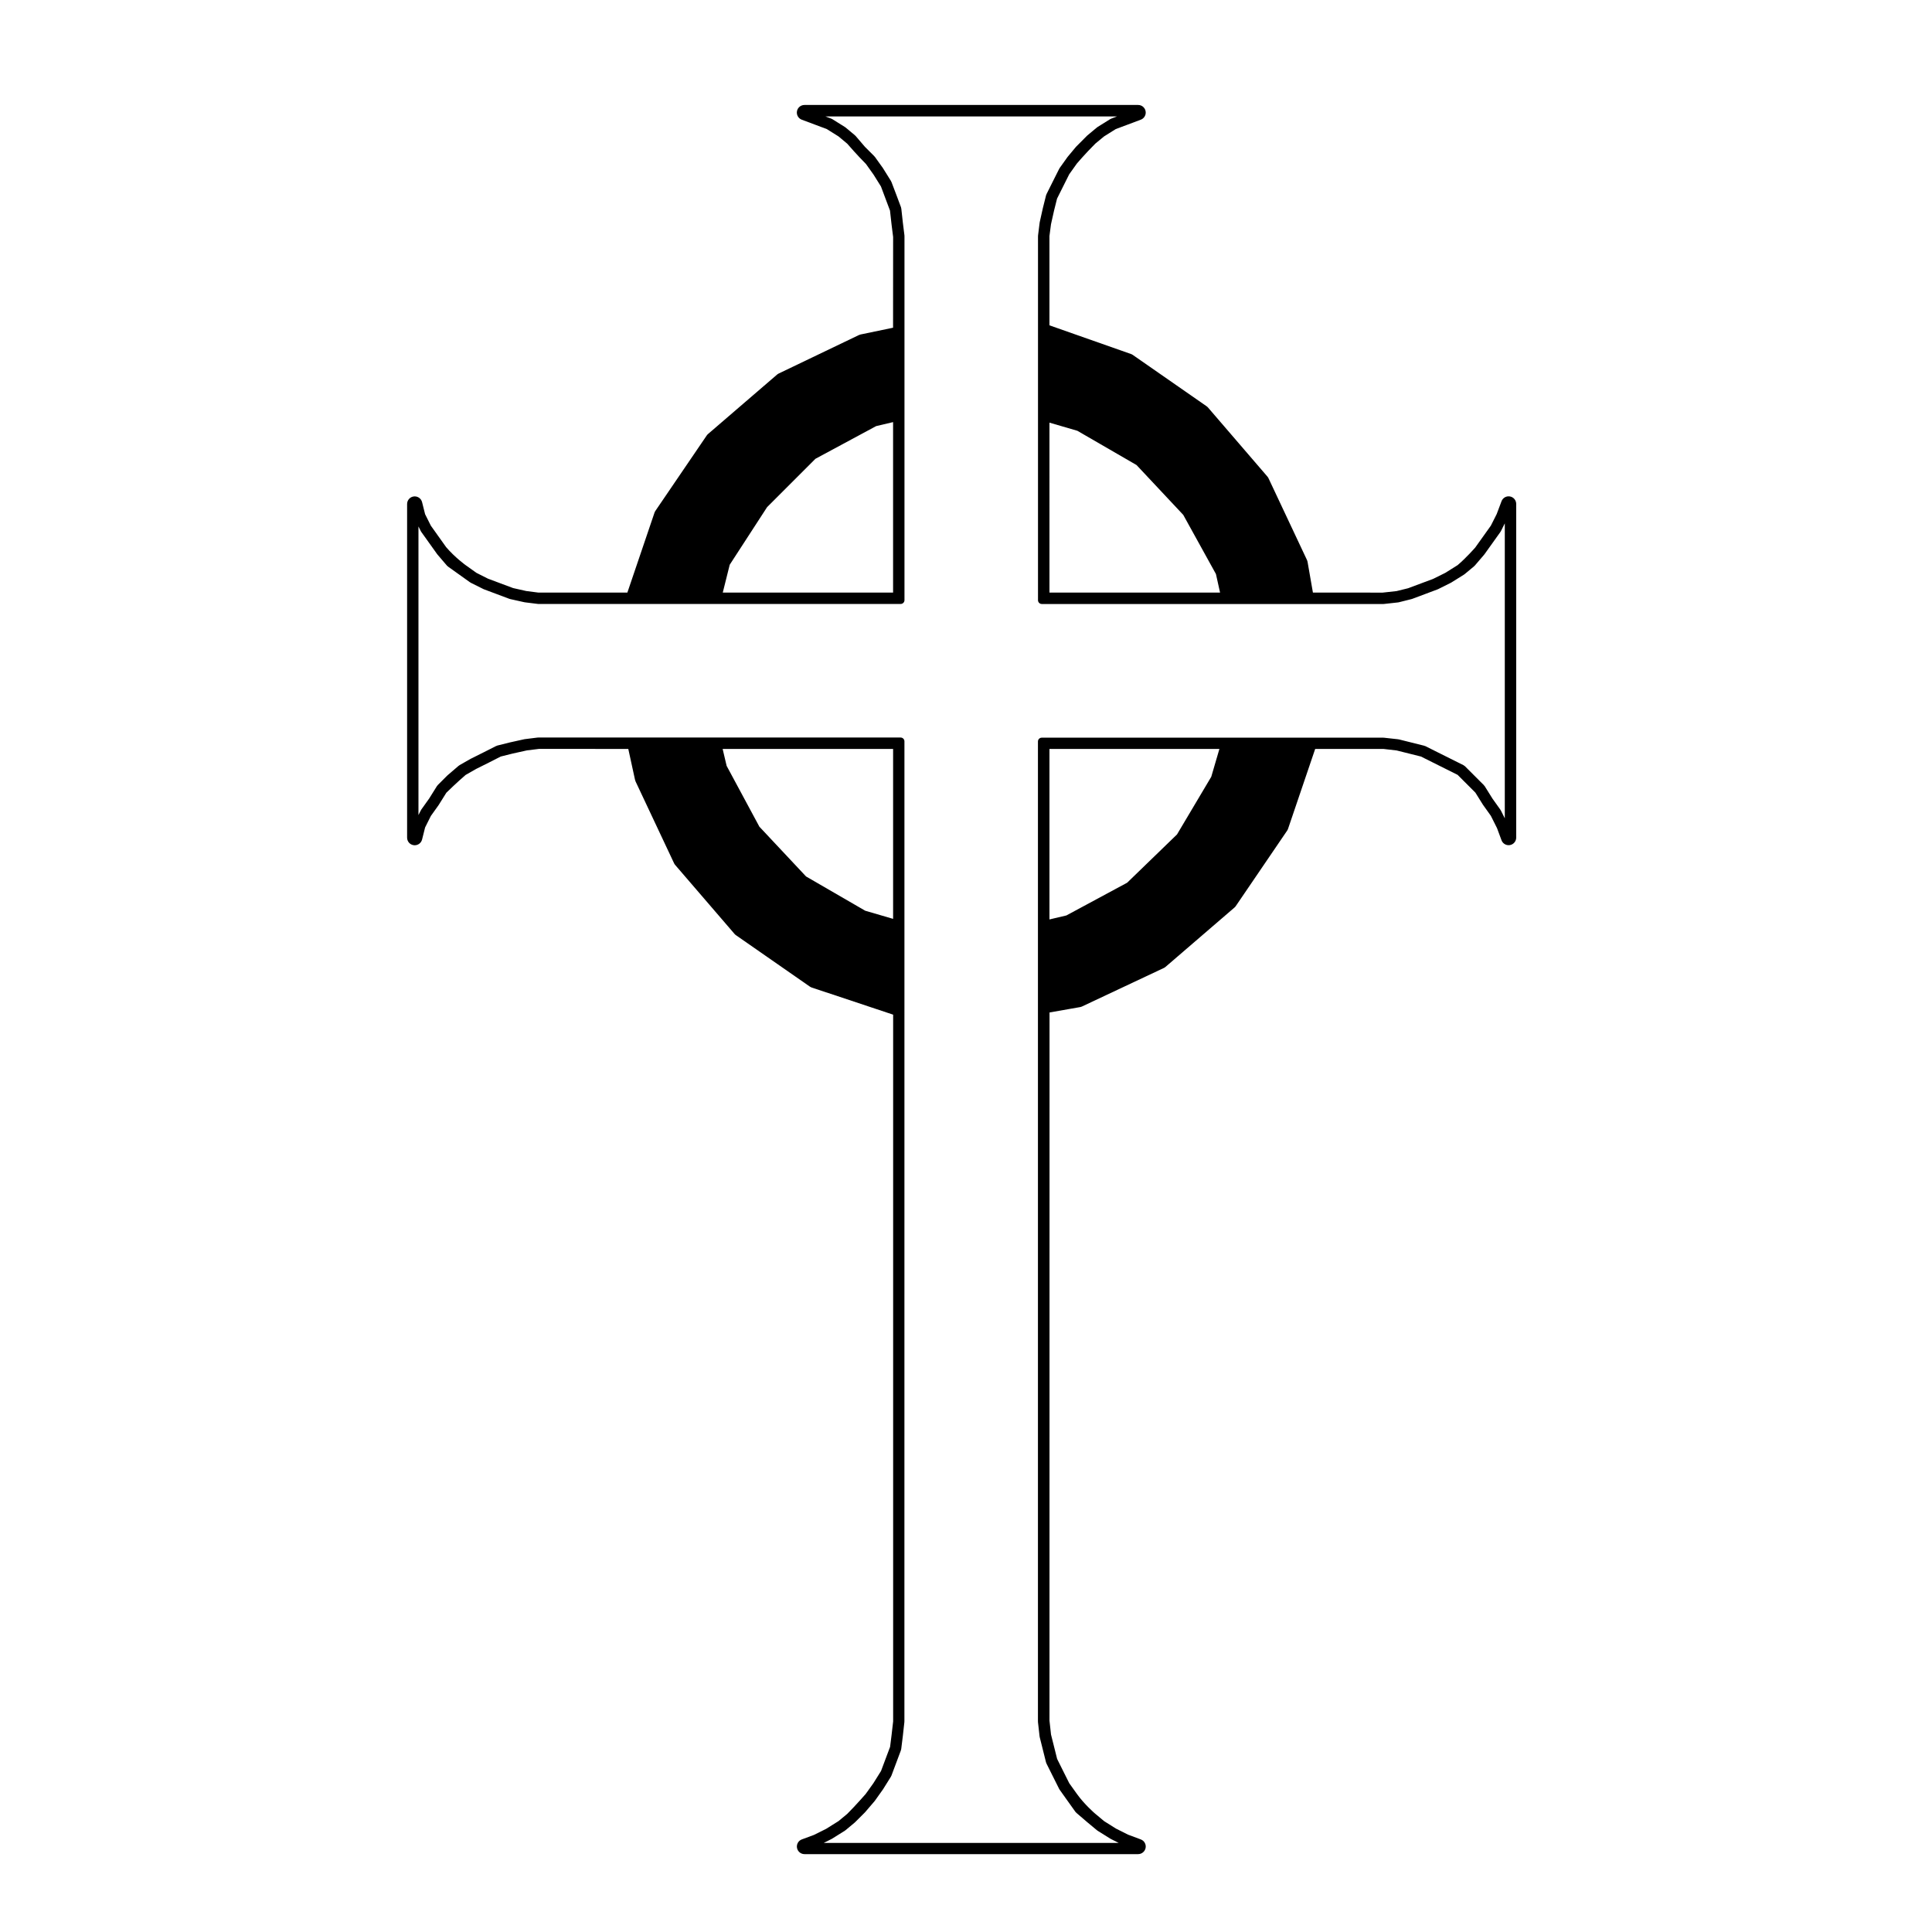
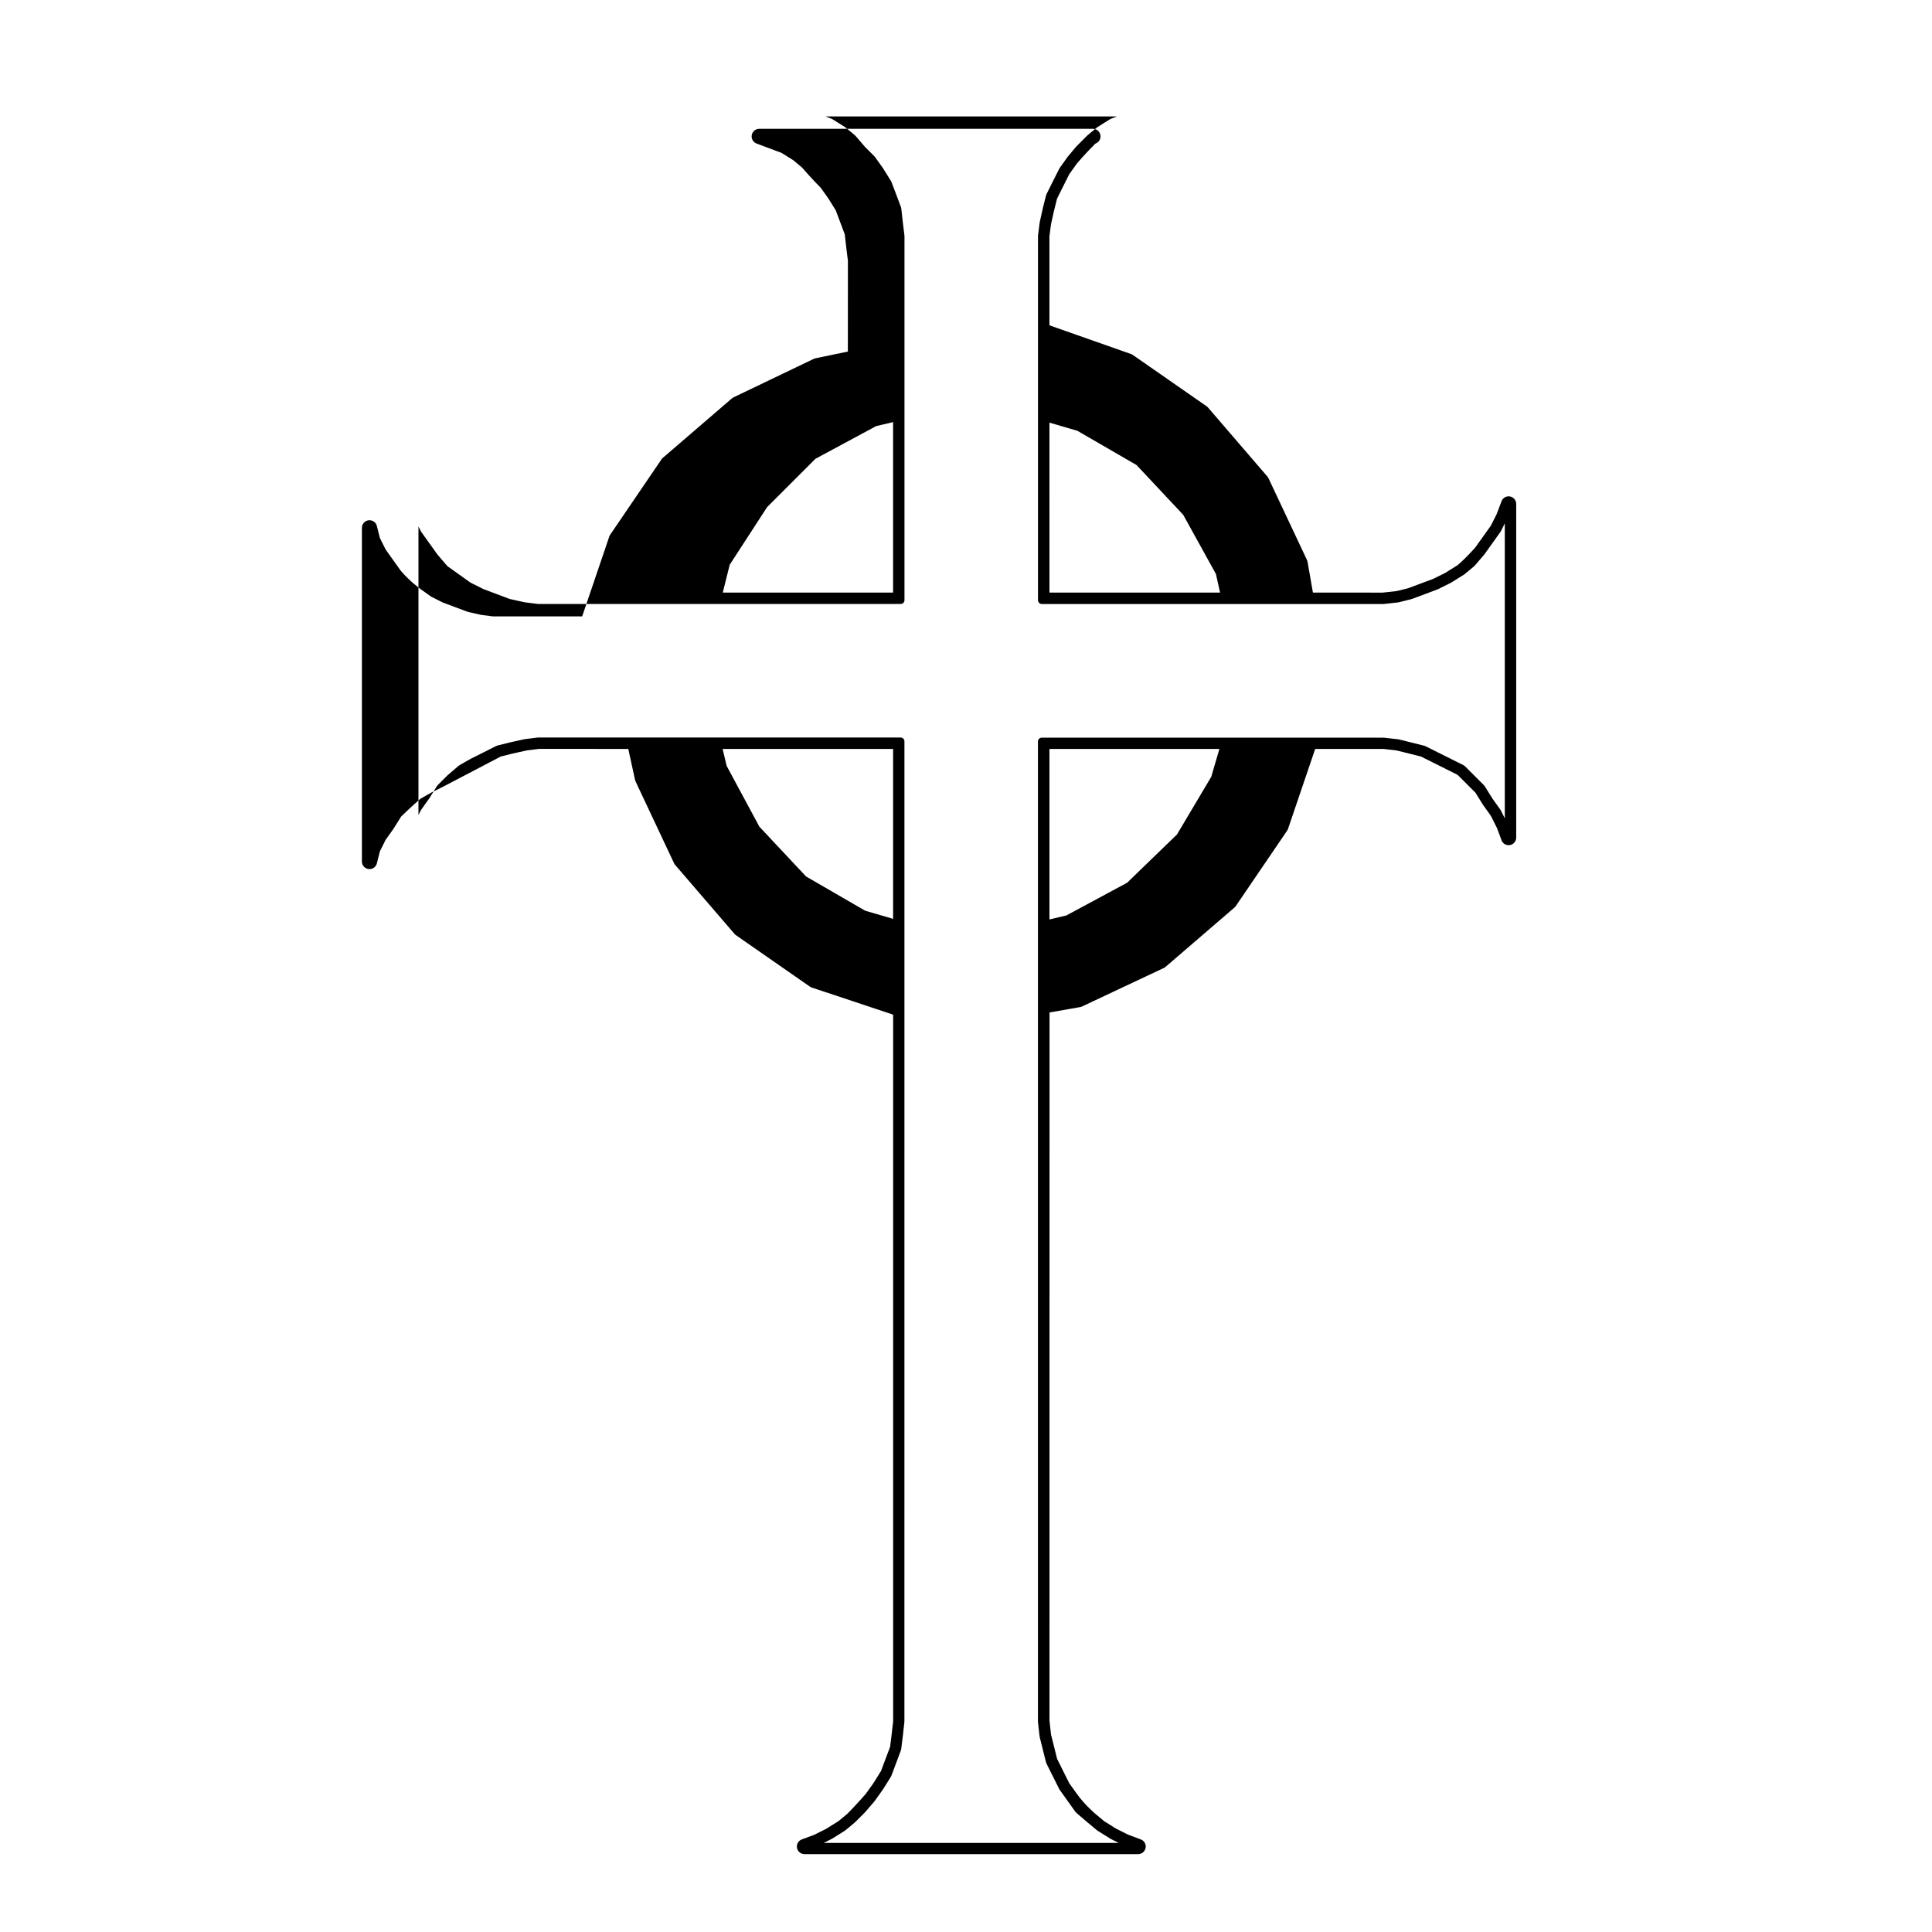
<svg xmlns="http://www.w3.org/2000/svg" fill="#000000" width="800px" height="800px" version="1.1" viewBox="144 144 512 512">
-   <path d="m276.7 344.49 3.188-0.797 3.773-0.836 3.215-0.395 23.629 0.016 1.785 8.188c0.031 0.145 0.082 0.293 0.145 0.43l10.203 21.68c0.074 0.168 0.176 0.316 0.297 0.453l15.73 18.277c0.109 0.125 0.238 0.242 0.379 0.336l19.555 13.602c0.156 0.109 0.332 0.195 0.516 0.262l21.578 7.188v187.3l-0.414 3.602-0.395 3.141-1.195 3.18-1.203 3.211-2.019 3.231-2.055 2.871c-0.012 0-2.469 2.852-4.887 5.273l-2.309 1.91-3.285 2.055-3.238 1.613-3.203 1.184c-0.91 0.336-1.449 1.285-1.273 2.246 0.176 0.953 1.008 1.652 1.984 1.652h88.418c0.973 0 1.805-0.699 1.984-1.652 0.176-0.961-0.363-1.91-1.281-2.246l-3.402-1.273-3.203-1.613-3.117-1.961-2.438-2.039c-0.012-0.004-2.805-2.414-4.75-5.148l-2.035-2.84-1.629-3.254-1.598-3.211-0.797-3.188-0.82-3.266-0.406-3.688 0.012-187.67 8.086-1.422c0.176-0.035 0.352-0.086 0.516-0.16l21.684-10.203c0.16-0.074 0.316-0.176 0.457-0.297l18.273-15.73c0.137-0.117 0.258-0.246 0.352-0.395l13.602-19.98c0.105-0.152 0.18-0.312 0.242-0.488l7.188-21.16h18.113l3.465 0.398 3.273 0.816 3.184 0.797 3.203 1.602 3.406 1.699 3.102 1.551 4.711 4.711 2 3.203 2.102 2.949 1.633 3.258 1.188 3.211c0.297 0.797 1.055 1.309 1.883 1.309 0.117 0 0.242-0.012 0.359-0.031 0.957-0.176 1.652-1.008 1.652-1.984v-88.418c0-0.973-0.695-1.809-1.652-1.984-0.117-0.02-0.242-0.031-0.359-0.031-0.832 0-1.586 0.508-1.883 1.309l-1.281 3.402-1.543 3.059-2.035 2.852-2.121 2.969c-0.012 0-2.348 2.699-4.656 4.644l-3.273 2.051-3.238 1.605-3.211 1.195-3.402 1.273-3.043 0.75-3.691 0.406-18.484-0.012-1.414-8.105c-0.031-0.176-0.086-0.348-0.156-0.516l-10.203-21.68c-0.082-0.168-0.176-0.316-0.297-0.453l-15.723-18.277c-0.109-0.133-0.242-0.242-0.379-0.344l-19.559-13.602c-0.145-0.105-0.312-0.188-0.484-0.246l-21.609-7.602v-23.652l0.414-3.152 0.816-3.637 0.785-3.133 1.598-3.203 1.629-3.254 2.031-2.848c0.004 0 2.07-2.457 4.887-5.273l2.312-1.91 3.109-1.949 3.219-1.203 3.34-1.254c0.801-0.273 1.375-1.023 1.375-1.91 0-1.113-0.891-2.016-2-2.016h-88.441c-0.973 0-1.809 0.695-1.984 1.656-0.176 0.957 0.363 1.906 1.273 2.246l3.402 1.273 3.211 1.203 3.113 1.945 2.316 1.93c0.52 0.605 2.715 3.117 4.977 5.391l2.023 2.84 1.949 3.125 1.203 3.215 1.188 3.164 0.398 3.57 0.43 3.43-0.016 24.043-8.602 1.789c-0.16 0.035-0.312 0.086-0.457 0.156l-21.254 10.195c-0.16 0.082-0.312 0.176-0.441 0.293l-18.277 15.73c-0.137 0.117-0.25 0.246-0.352 0.395l-13.602 19.98c-0.105 0.152-0.188 0.312-0.242 0.484l-7.184 21.164h-23.641l-3.148-0.406-3.496-0.785-3.273-1.223-3.394-1.273-3.062-1.543-2.852-2.035c-0.023-0.016-2.82-2.031-5.164-4.769l-2.016-2.832-2.031-2.848-1.531-3.059-0.797-3.184c-0.227-0.906-1.043-1.527-1.953-1.527-0.086 0-0.168 0.004-0.246 0.016-1.012 0.121-1.77 0.984-1.77 2v88.418c0 1.02 0.754 1.879 1.77 2 0.086 0.012 0.168 0.016 0.246 0.016 0.91 0 1.727-0.621 1.953-1.527l0.797-3.184 1.531-3.059 2.035-2.848 2.07-3.305c0.586-0.574 2.707-2.644 5.109-4.715l2.812-1.602 3.301-1.648zm-4.551-1.102-3.402 1.699c-0.012 0.004-0.012 0.016-0.016 0.02-0.012 0.004-0.02 0-0.031 0l-2.973 1.699c-0.031 0.02-0.031 0.059-0.059 0.082-0.031 0.02-0.066 0.012-0.098 0.031l-2.977 2.551c-0.012 0.012-0.004 0.023-0.016 0.035-0.012 0.012-0.031 0.004-0.039 0.016l-2.551 2.551c-0.031 0.031-0.02 0.074-0.047 0.105-0.023 0.035-0.074 0.035-0.102 0.07l-2.106 3.371-2.106 2.953c-0.016 0.023-0.004 0.055-0.02 0.082-0.016 0.023-0.051 0.023-0.059 0.055l-0.652 1.293v-76.488l0.641 1.285c0.016 0.031 0.051 0.047 0.066 0.074 0.012 0.02 0 0.039 0.016 0.059l2.125 2.977 2.125 2.973c0.012 0.012 0.031 0.004 0.039 0.02 0.012 0.016 0 0.035 0.016 0.051l2.551 2.977c0.023 0.035 0.074 0.02 0.105 0.051 0.035 0.035 0.031 0.09 0.07 0.117l5.953 4.25c0.023 0.02 0.059 0.012 0.086 0.023 0.02 0.016 0.023 0.047 0.047 0.055l3.402 1.699c0.02 0.012 0.047 0.004 0.07 0.016 0.012 0.004 0.016 0.02 0.023 0.023l3.394 1.273s0 0.004 0.004 0.004l3.406 1.273c0.035 0.012 0.07 0.012 0.105 0.02 0.012 0 0.016 0.016 0.031 0.02l3.824 0.852c0.031 0.004 0.055 0.004 0.086 0.012 0.004 0 0.004 0.004 0.012 0.004l3.402 0.422c0.039 0.004 0.086 0.012 0.121 0.012h96.074c0.555 0 1.008-0.453 1.008-1.008v-96.492c0-0.02-0.02-0.035-0.023-0.055 0-0.023 0.02-0.047 0.02-0.07l-0.422-3.387-0.422-3.824c-0.004-0.047-0.051-0.07-0.059-0.109-0.012-0.047 0.02-0.086 0.004-0.133l-1.273-3.402-1.293-3.394c-0.012-0.035-0.055-0.047-0.07-0.074-0.016-0.035 0-0.074-0.016-0.105l-2.125-3.402c-0.004-0.012-0.02-0.012-0.023-0.02-0.004-0.012 0-0.02-0.004-0.031l-2.133-2.977c-0.016-0.023-0.055-0.023-0.074-0.047-0.02-0.02-0.012-0.059-0.035-0.082l-2.523-2.523-2.519-2.941c-0.02-0.023-0.055-0.016-0.082-0.039-0.02-0.02-0.016-0.055-0.039-0.074l-2.551-2.125c-0.02-0.016-0.051-0.004-0.07-0.02-0.02-0.016-0.02-0.047-0.039-0.055l-3.402-2.125c-0.031-0.02-0.07 0-0.102-0.016-0.035-0.016-0.039-0.059-0.082-0.074l-1.598-0.598h77.293l-1.594 0.598c-0.035 0.016-0.039 0.055-0.082 0.074-0.031 0.016-0.07 0-0.102 0.016l-3.406 2.125c-0.02 0.012-0.02 0.039-0.039 0.055-0.02 0.016-0.051 0.004-0.07 0.02l-2.551 2.125c-0.016 0.012-0.012 0.031-0.023 0.039-0.016 0.012-0.035 0.004-0.047 0.02l-2.961 2.973c-0.016 0.016-0.004 0.035-0.02 0.051-0.012 0.012-0.031 0.004-0.039 0.02l-2.125 2.551c-0.012 0.012-0.004 0.023-0.012 0.035-0.012 0.016-0.031 0.012-0.039 0.023l-2.125 2.977c-0.016 0.023-0.004 0.059-0.02 0.086-0.016 0.023-0.047 0.023-0.059 0.051l-1.703 3.394-1.699 3.402c-0.02 0.035 0 0.074-0.012 0.109-0.016 0.039-0.059 0.055-0.07 0.098l-0.852 3.402c0 0.004 0.004 0.012 0.004 0.016-0.004 0.004-0.012 0.004-0.012 0.012l-0.852 3.824c-0.004 0.016 0.016 0.031 0.012 0.051-0.004 0.016-0.023 0.023-0.023 0.039l-0.422 3.402c-0.004 0.023 0.02 0.039 0.016 0.066 0 0.023-0.023 0.039-0.023 0.059v96.492c0 0.555 0.453 1.008 1.008 1.008h90.539c0.035 0 0.074 0 0.105-0.004l3.828-0.422c0.012 0 0.012-0.004 0.02-0.012 0.039-0.004 0.074-0.004 0.109-0.016l3.402-0.852c0.012 0 0.016-0.012 0.023-0.016 0.031-0.004 0.059-0.004 0.086-0.016l3.406-1.273 0.004-0.004 3.394-1.273c0.016-0.004 0.016-0.02 0.023-0.023 0.023-0.012 0.051-0.004 0.07-0.016l3.406-1.699c0.012-0.004 0.016-0.023 0.023-0.031 0.02-0.012 0.047-0.004 0.059-0.016l3.402-2.125c0.02-0.012 0.02-0.039 0.039-0.051 0.02-0.016 0.051-0.012 0.07-0.023l2.555-2.125c0.023-0.02 0.02-0.059 0.047-0.082 0.02-0.02 0.059-0.016 0.082-0.035l2.551-2.977c0.012-0.016 0.004-0.035 0.02-0.051 0.012-0.012 0.023-0.004 0.035-0.02l2.125-2.973 2.125-2.977c0.016-0.016 0.004-0.039 0.016-0.059 0.02-0.031 0.051-0.047 0.07-0.074l1.062-2.125v78.172l-1.062-2.125c-0.016-0.023-0.051-0.031-0.07-0.055-0.012-0.023 0-0.055-0.016-0.082l-2.109-2.953-2.106-3.371c-0.02-0.035-0.07-0.035-0.102-0.07-0.023-0.031-0.016-0.082-0.047-0.109l-2.551-2.551-2.555-2.551c-0.039-0.047-0.105-0.031-0.156-0.066-0.039-0.035-0.051-0.102-0.105-0.121l-3.402-1.699-3.406-1.699-3.394-1.699c-0.039-0.016-0.082 0.004-0.117-0.004-0.035-0.016-0.051-0.059-0.09-0.07l-3.406-0.852-3.402-0.848c-0.023-0.004-0.047 0.016-0.07 0.012-0.023-0.004-0.039-0.031-0.066-0.035l-3.824-0.422c-0.023 0-0.035 0.016-0.055 0.016-0.023 0-0.039-0.02-0.059-0.02h-90.543c-0.555 0-1.008 0.453-1.008 1.008v259.73c0 0.02 0.02 0.031 0.02 0.051 0 0.02-0.02 0.039-0.016 0.059l0.43 3.828c0 0.02 0.023 0.039 0.031 0.059 0.004 0.031-0.016 0.051-0.012 0.07l0.852 3.406 0.852 3.402c0.012 0.047 0.055 0.066 0.07 0.105 0.012 0.039-0.012 0.07 0.012 0.105l1.699 3.402 1.703 3.402c0.016 0.031 0.047 0.047 0.066 0.07 0.012 0.023 0 0.047 0.016 0.066l2.125 2.984 2.125 2.973c0.023 0.039 0.074 0.023 0.105 0.059 0.031 0.035 0.023 0.09 0.066 0.121l2.977 2.551v0.004c0.004 0 0.004 0 0.012 0.004l2.551 2.125c0.02 0.016 0.051 0.016 0.074 0.023 0.016 0.016 0.016 0.039 0.035 0.055l3.406 2.125c0.02 0.016 0.039 0.004 0.059 0.016 0.012 0.012 0.012 0.031 0.023 0.031l2.133 1.074-78.18-0.008 2.133-1.074c0.012 0 0.016-0.02 0.023-0.031 0.016-0.012 0.035 0 0.055-0.016l3.402-2.125c0.02-0.016 0.02-0.039 0.035-0.055 0.02-0.012 0.051-0.012 0.074-0.023l2.551-2.125c0.012-0.016 0.012-0.035 0.02-0.047 0.012-0.012 0.031-0.004 0.047-0.02l2.555-2.551c0.012-0.012 0.004-0.031 0.016-0.039 0.012-0.012 0.023-0.004 0.035-0.016l2.551-2.977c0.012-0.016 0.004-0.039 0.016-0.051 0.012-0.016 0.023-0.012 0.035-0.02l2.125-2.984c0.004-0.012 0-0.02 0.012-0.035 0.004-0.012 0.02-0.004 0.023-0.016l2.125-3.402c0.016-0.023 0-0.055 0.016-0.086 0.02-0.039 0.059-0.059 0.074-0.102l1.273-3.394 1.273-3.406c0.016-0.039-0.012-0.082-0.004-0.117 0.012-0.039 0.055-0.07 0.059-0.105l0.422-3.406c0-0.012 0.004-0.012 0.004-0.012l0.422-3.828c0-0.02-0.016-0.039-0.016-0.059s0.02-0.031 0.02-0.051l0.008-188.77v-70.988c0-0.555-0.449-1.008-1.008-1.008h-49.734l-20.82-0.004h-25.504c-0.023 0-0.039 0.023-0.059 0.023-0.023 0-0.039-0.02-0.066-0.016l-3.402 0.422c-0.016 0-0.023 0.02-0.039 0.023-0.016 0-0.031-0.016-0.051-0.012l-3.828 0.848c-0.004 0-0.004 0.004-0.012 0.004h-0.012l-3.406 0.852c-0.039 0.012-0.055 0.055-0.09 0.07-0.035 0.012-0.074-0.012-0.109 0.004zm65.234-49.723 9.906-15.266 12.816-12.816 16.086-8.66 4.488-1.059v45.176h-45.137zm84.734-37.66 7.391 2.156 15.684 9.078 12.379 13.203 8.664 15.68 1.094 4.918h-45.211zm42.879 93.852-9.078 15.281-13.211 12.793-16.098 8.672-4.492 1.059v-45.176h45.035zm-84.316 37.652-7.387-2.156-15.684-9.082-12.367-13.191-8.676-16.117-1.059-4.488h45.176v45.035z" />
+   <path d="m276.7 344.49 3.188-0.797 3.773-0.836 3.215-0.395 23.629 0.016 1.785 8.188c0.031 0.145 0.082 0.293 0.145 0.43l10.203 21.68c0.074 0.168 0.176 0.316 0.297 0.453l15.73 18.277c0.109 0.125 0.238 0.242 0.379 0.336l19.555 13.602c0.156 0.109 0.332 0.195 0.516 0.262l21.578 7.188v187.3l-0.414 3.602-0.395 3.141-1.195 3.18-1.203 3.211-2.019 3.231-2.055 2.871c-0.012 0-2.469 2.852-4.887 5.273l-2.309 1.91-3.285 2.055-3.238 1.613-3.203 1.184c-0.91 0.336-1.449 1.285-1.273 2.246 0.176 0.953 1.008 1.652 1.984 1.652h88.418c0.973 0 1.805-0.699 1.984-1.652 0.176-0.961-0.363-1.91-1.281-2.246l-3.402-1.273-3.203-1.613-3.117-1.961-2.438-2.039c-0.012-0.004-2.805-2.414-4.75-5.148l-2.035-2.84-1.629-3.254-1.598-3.211-0.797-3.188-0.82-3.266-0.406-3.688 0.012-187.67 8.086-1.422c0.176-0.035 0.352-0.086 0.516-0.16l21.684-10.203c0.16-0.074 0.316-0.176 0.457-0.297l18.273-15.73c0.137-0.117 0.258-0.246 0.352-0.395l13.602-19.98c0.105-0.152 0.18-0.312 0.242-0.488l7.188-21.16h18.113l3.465 0.398 3.273 0.816 3.184 0.797 3.203 1.602 3.406 1.699 3.102 1.551 4.711 4.711 2 3.203 2.102 2.949 1.633 3.258 1.188 3.211c0.297 0.797 1.055 1.309 1.883 1.309 0.117 0 0.242-0.012 0.359-0.031 0.957-0.176 1.652-1.008 1.652-1.984v-88.418c0-0.973-0.695-1.809-1.652-1.984-0.117-0.02-0.242-0.031-0.359-0.031-0.832 0-1.586 0.508-1.883 1.309l-1.281 3.402-1.543 3.059-2.035 2.852-2.121 2.969c-0.012 0-2.348 2.699-4.656 4.644l-3.273 2.051-3.238 1.605-3.211 1.195-3.402 1.273-3.043 0.75-3.691 0.406-18.484-0.012-1.414-8.105c-0.031-0.176-0.086-0.348-0.156-0.516l-10.203-21.68c-0.082-0.168-0.176-0.316-0.297-0.453l-15.723-18.277c-0.109-0.133-0.242-0.242-0.379-0.344l-19.559-13.602c-0.145-0.105-0.312-0.188-0.484-0.246l-21.609-7.602v-23.652l0.414-3.152 0.816-3.637 0.785-3.133 1.598-3.203 1.629-3.254 2.031-2.848c0.004 0 2.07-2.457 4.887-5.273c0.801-0.273 1.375-1.023 1.375-1.91 0-1.113-0.891-2.016-2-2.016h-88.441c-0.973 0-1.809 0.695-1.984 1.656-0.176 0.957 0.363 1.906 1.273 2.246l3.402 1.273 3.211 1.203 3.113 1.945 2.316 1.93c0.52 0.605 2.715 3.117 4.977 5.391l2.023 2.84 1.949 3.125 1.203 3.215 1.188 3.164 0.398 3.57 0.43 3.43-0.016 24.043-8.602 1.789c-0.16 0.035-0.312 0.086-0.457 0.156l-21.254 10.195c-0.16 0.082-0.312 0.176-0.441 0.293l-18.277 15.73c-0.137 0.117-0.25 0.246-0.352 0.395l-13.602 19.98c-0.105 0.152-0.188 0.312-0.242 0.484l-7.184 21.164h-23.641l-3.148-0.406-3.496-0.785-3.273-1.223-3.394-1.273-3.062-1.543-2.852-2.035c-0.023-0.016-2.82-2.031-5.164-4.769l-2.016-2.832-2.031-2.848-1.531-3.059-0.797-3.184c-0.227-0.906-1.043-1.527-1.953-1.527-0.086 0-0.168 0.004-0.246 0.016-1.012 0.121-1.77 0.984-1.77 2v88.418c0 1.02 0.754 1.879 1.77 2 0.086 0.012 0.168 0.016 0.246 0.016 0.91 0 1.727-0.621 1.953-1.527l0.797-3.184 1.531-3.059 2.035-2.848 2.07-3.305c0.586-0.574 2.707-2.644 5.109-4.715l2.812-1.602 3.301-1.648zm-4.551-1.102-3.402 1.699c-0.012 0.004-0.012 0.016-0.016 0.02-0.012 0.004-0.02 0-0.031 0l-2.973 1.699c-0.031 0.02-0.031 0.059-0.059 0.082-0.031 0.02-0.066 0.012-0.098 0.031l-2.977 2.551c-0.012 0.012-0.004 0.023-0.016 0.035-0.012 0.012-0.031 0.004-0.039 0.016l-2.551 2.551c-0.031 0.031-0.02 0.074-0.047 0.105-0.023 0.035-0.074 0.035-0.102 0.07l-2.106 3.371-2.106 2.953c-0.016 0.023-0.004 0.055-0.02 0.082-0.016 0.023-0.051 0.023-0.059 0.055l-0.652 1.293v-76.488l0.641 1.285c0.016 0.031 0.051 0.047 0.066 0.074 0.012 0.02 0 0.039 0.016 0.059l2.125 2.977 2.125 2.973c0.012 0.012 0.031 0.004 0.039 0.02 0.012 0.016 0 0.035 0.016 0.051l2.551 2.977c0.023 0.035 0.074 0.02 0.105 0.051 0.035 0.035 0.031 0.09 0.07 0.117l5.953 4.25c0.023 0.02 0.059 0.012 0.086 0.023 0.02 0.016 0.023 0.047 0.047 0.055l3.402 1.699c0.02 0.012 0.047 0.004 0.07 0.016 0.012 0.004 0.016 0.02 0.023 0.023l3.394 1.273s0 0.004 0.004 0.004l3.406 1.273c0.035 0.012 0.07 0.012 0.105 0.02 0.012 0 0.016 0.016 0.031 0.02l3.824 0.852c0.031 0.004 0.055 0.004 0.086 0.012 0.004 0 0.004 0.004 0.012 0.004l3.402 0.422c0.039 0.004 0.086 0.012 0.121 0.012h96.074c0.555 0 1.008-0.453 1.008-1.008v-96.492c0-0.02-0.02-0.035-0.023-0.055 0-0.023 0.02-0.047 0.02-0.07l-0.422-3.387-0.422-3.824c-0.004-0.047-0.051-0.07-0.059-0.109-0.012-0.047 0.02-0.086 0.004-0.133l-1.273-3.402-1.293-3.394c-0.012-0.035-0.055-0.047-0.07-0.074-0.016-0.035 0-0.074-0.016-0.105l-2.125-3.402c-0.004-0.012-0.02-0.012-0.023-0.02-0.004-0.012 0-0.02-0.004-0.031l-2.133-2.977c-0.016-0.023-0.055-0.023-0.074-0.047-0.02-0.02-0.012-0.059-0.035-0.082l-2.523-2.523-2.519-2.941c-0.02-0.023-0.055-0.016-0.082-0.039-0.02-0.02-0.016-0.055-0.039-0.074l-2.551-2.125c-0.02-0.016-0.051-0.004-0.07-0.02-0.02-0.016-0.02-0.047-0.039-0.055l-3.402-2.125c-0.031-0.02-0.07 0-0.102-0.016-0.035-0.016-0.039-0.059-0.082-0.074l-1.598-0.598h77.293l-1.594 0.598c-0.035 0.016-0.039 0.055-0.082 0.074-0.031 0.016-0.07 0-0.102 0.016l-3.406 2.125c-0.02 0.012-0.02 0.039-0.039 0.055-0.02 0.016-0.051 0.004-0.07 0.02l-2.551 2.125c-0.016 0.012-0.012 0.031-0.023 0.039-0.016 0.012-0.035 0.004-0.047 0.02l-2.961 2.973c-0.016 0.016-0.004 0.035-0.02 0.051-0.012 0.012-0.031 0.004-0.039 0.02l-2.125 2.551c-0.012 0.012-0.004 0.023-0.012 0.035-0.012 0.016-0.031 0.012-0.039 0.023l-2.125 2.977c-0.016 0.023-0.004 0.059-0.02 0.086-0.016 0.023-0.047 0.023-0.059 0.051l-1.703 3.394-1.699 3.402c-0.02 0.035 0 0.074-0.012 0.109-0.016 0.039-0.059 0.055-0.07 0.098l-0.852 3.402c0 0.004 0.004 0.012 0.004 0.016-0.004 0.004-0.012 0.004-0.012 0.012l-0.852 3.824c-0.004 0.016 0.016 0.031 0.012 0.051-0.004 0.016-0.023 0.023-0.023 0.039l-0.422 3.402c-0.004 0.023 0.02 0.039 0.016 0.066 0 0.023-0.023 0.039-0.023 0.059v96.492c0 0.555 0.453 1.008 1.008 1.008h90.539c0.035 0 0.074 0 0.105-0.004l3.828-0.422c0.012 0 0.012-0.004 0.02-0.012 0.039-0.004 0.074-0.004 0.109-0.016l3.402-0.852c0.012 0 0.016-0.012 0.023-0.016 0.031-0.004 0.059-0.004 0.086-0.016l3.406-1.273 0.004-0.004 3.394-1.273c0.016-0.004 0.016-0.02 0.023-0.023 0.023-0.012 0.051-0.004 0.07-0.016l3.406-1.699c0.012-0.004 0.016-0.023 0.023-0.031 0.02-0.012 0.047-0.004 0.059-0.016l3.402-2.125c0.02-0.012 0.02-0.039 0.039-0.051 0.02-0.016 0.051-0.012 0.07-0.023l2.555-2.125c0.023-0.02 0.02-0.059 0.047-0.082 0.02-0.02 0.059-0.016 0.082-0.035l2.551-2.977c0.012-0.016 0.004-0.035 0.02-0.051 0.012-0.012 0.023-0.004 0.035-0.02l2.125-2.973 2.125-2.977c0.016-0.016 0.004-0.039 0.016-0.059 0.02-0.031 0.051-0.047 0.07-0.074l1.062-2.125v78.172l-1.062-2.125c-0.016-0.023-0.051-0.031-0.07-0.055-0.012-0.023 0-0.055-0.016-0.082l-2.109-2.953-2.106-3.371c-0.02-0.035-0.07-0.035-0.102-0.07-0.023-0.031-0.016-0.082-0.047-0.109l-2.551-2.551-2.555-2.551c-0.039-0.047-0.105-0.031-0.156-0.066-0.039-0.035-0.051-0.102-0.105-0.121l-3.402-1.699-3.406-1.699-3.394-1.699c-0.039-0.016-0.082 0.004-0.117-0.004-0.035-0.016-0.051-0.059-0.09-0.07l-3.406-0.852-3.402-0.848c-0.023-0.004-0.047 0.016-0.07 0.012-0.023-0.004-0.039-0.031-0.066-0.035l-3.824-0.422c-0.023 0-0.035 0.016-0.055 0.016-0.023 0-0.039-0.02-0.059-0.02h-90.543c-0.555 0-1.008 0.453-1.008 1.008v259.73c0 0.02 0.02 0.031 0.02 0.051 0 0.02-0.02 0.039-0.016 0.059l0.43 3.828c0 0.02 0.023 0.039 0.031 0.059 0.004 0.031-0.016 0.051-0.012 0.07l0.852 3.406 0.852 3.402c0.012 0.047 0.055 0.066 0.07 0.105 0.012 0.039-0.012 0.07 0.012 0.105l1.699 3.402 1.703 3.402c0.016 0.031 0.047 0.047 0.066 0.07 0.012 0.023 0 0.047 0.016 0.066l2.125 2.984 2.125 2.973c0.023 0.039 0.074 0.023 0.105 0.059 0.031 0.035 0.023 0.09 0.066 0.121l2.977 2.551v0.004c0.004 0 0.004 0 0.012 0.004l2.551 2.125c0.02 0.016 0.051 0.016 0.074 0.023 0.016 0.016 0.016 0.039 0.035 0.055l3.406 2.125c0.02 0.016 0.039 0.004 0.059 0.016 0.012 0.012 0.012 0.031 0.023 0.031l2.133 1.074-78.18-0.008 2.133-1.074c0.012 0 0.016-0.02 0.023-0.031 0.016-0.012 0.035 0 0.055-0.016l3.402-2.125c0.02-0.016 0.02-0.039 0.035-0.055 0.02-0.012 0.051-0.012 0.074-0.023l2.551-2.125c0.012-0.016 0.012-0.035 0.02-0.047 0.012-0.012 0.031-0.004 0.047-0.02l2.555-2.551c0.012-0.012 0.004-0.031 0.016-0.039 0.012-0.012 0.023-0.004 0.035-0.016l2.551-2.977c0.012-0.016 0.004-0.039 0.016-0.051 0.012-0.016 0.023-0.012 0.035-0.02l2.125-2.984c0.004-0.012 0-0.02 0.012-0.035 0.004-0.012 0.02-0.004 0.023-0.016l2.125-3.402c0.016-0.023 0-0.055 0.016-0.086 0.02-0.039 0.059-0.059 0.074-0.102l1.273-3.394 1.273-3.406c0.016-0.039-0.012-0.082-0.004-0.117 0.012-0.039 0.055-0.07 0.059-0.105l0.422-3.406c0-0.012 0.004-0.012 0.004-0.012l0.422-3.828c0-0.02-0.016-0.039-0.016-0.059s0.02-0.031 0.02-0.051l0.008-188.77v-70.988c0-0.555-0.449-1.008-1.008-1.008h-49.734l-20.82-0.004h-25.504c-0.023 0-0.039 0.023-0.059 0.023-0.023 0-0.039-0.02-0.066-0.016l-3.402 0.422c-0.016 0-0.023 0.02-0.039 0.023-0.016 0-0.031-0.016-0.051-0.012l-3.828 0.848c-0.004 0-0.004 0.004-0.012 0.004h-0.012l-3.406 0.852c-0.039 0.012-0.055 0.055-0.09 0.07-0.035 0.012-0.074-0.012-0.109 0.004zm65.234-49.723 9.906-15.266 12.816-12.816 16.086-8.66 4.488-1.059v45.176h-45.137zm84.734-37.66 7.391 2.156 15.684 9.078 12.379 13.203 8.664 15.68 1.094 4.918h-45.211zm42.879 93.852-9.078 15.281-13.211 12.793-16.098 8.672-4.492 1.059v-45.176h45.035zm-84.316 37.652-7.387-2.156-15.684-9.082-12.367-13.191-8.676-16.117-1.059-4.488h45.176v45.035z" />
</svg>